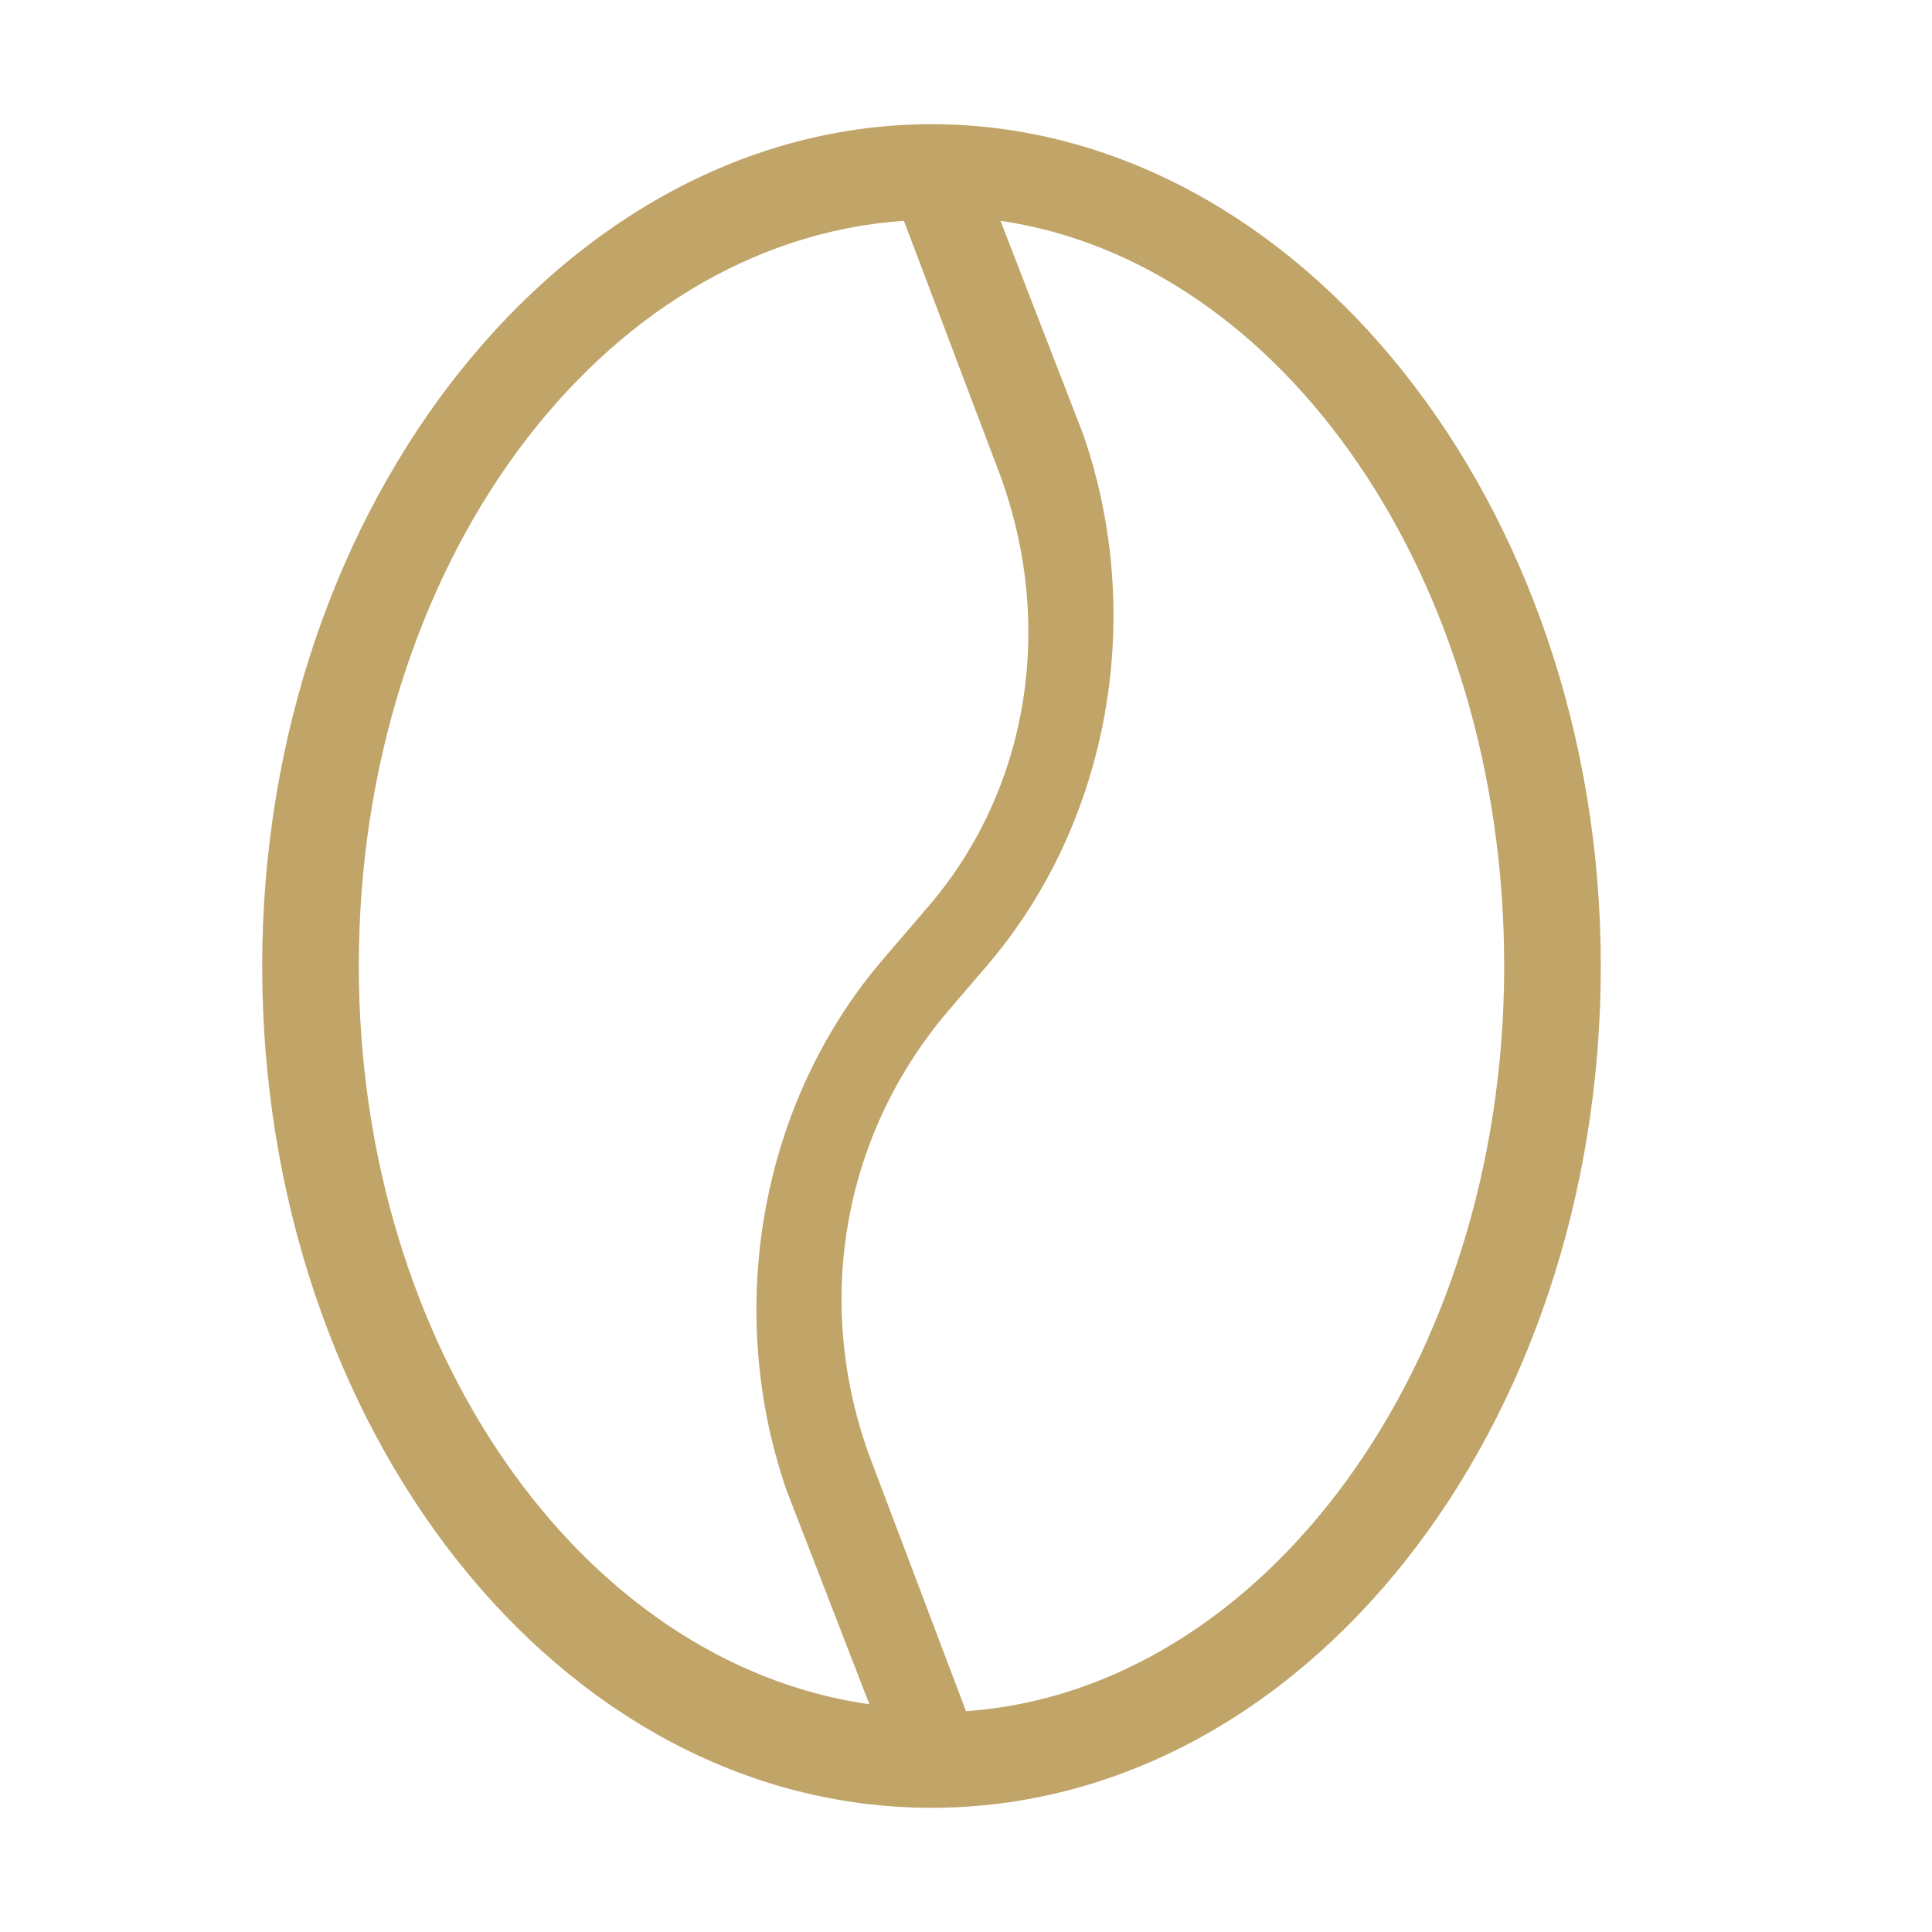
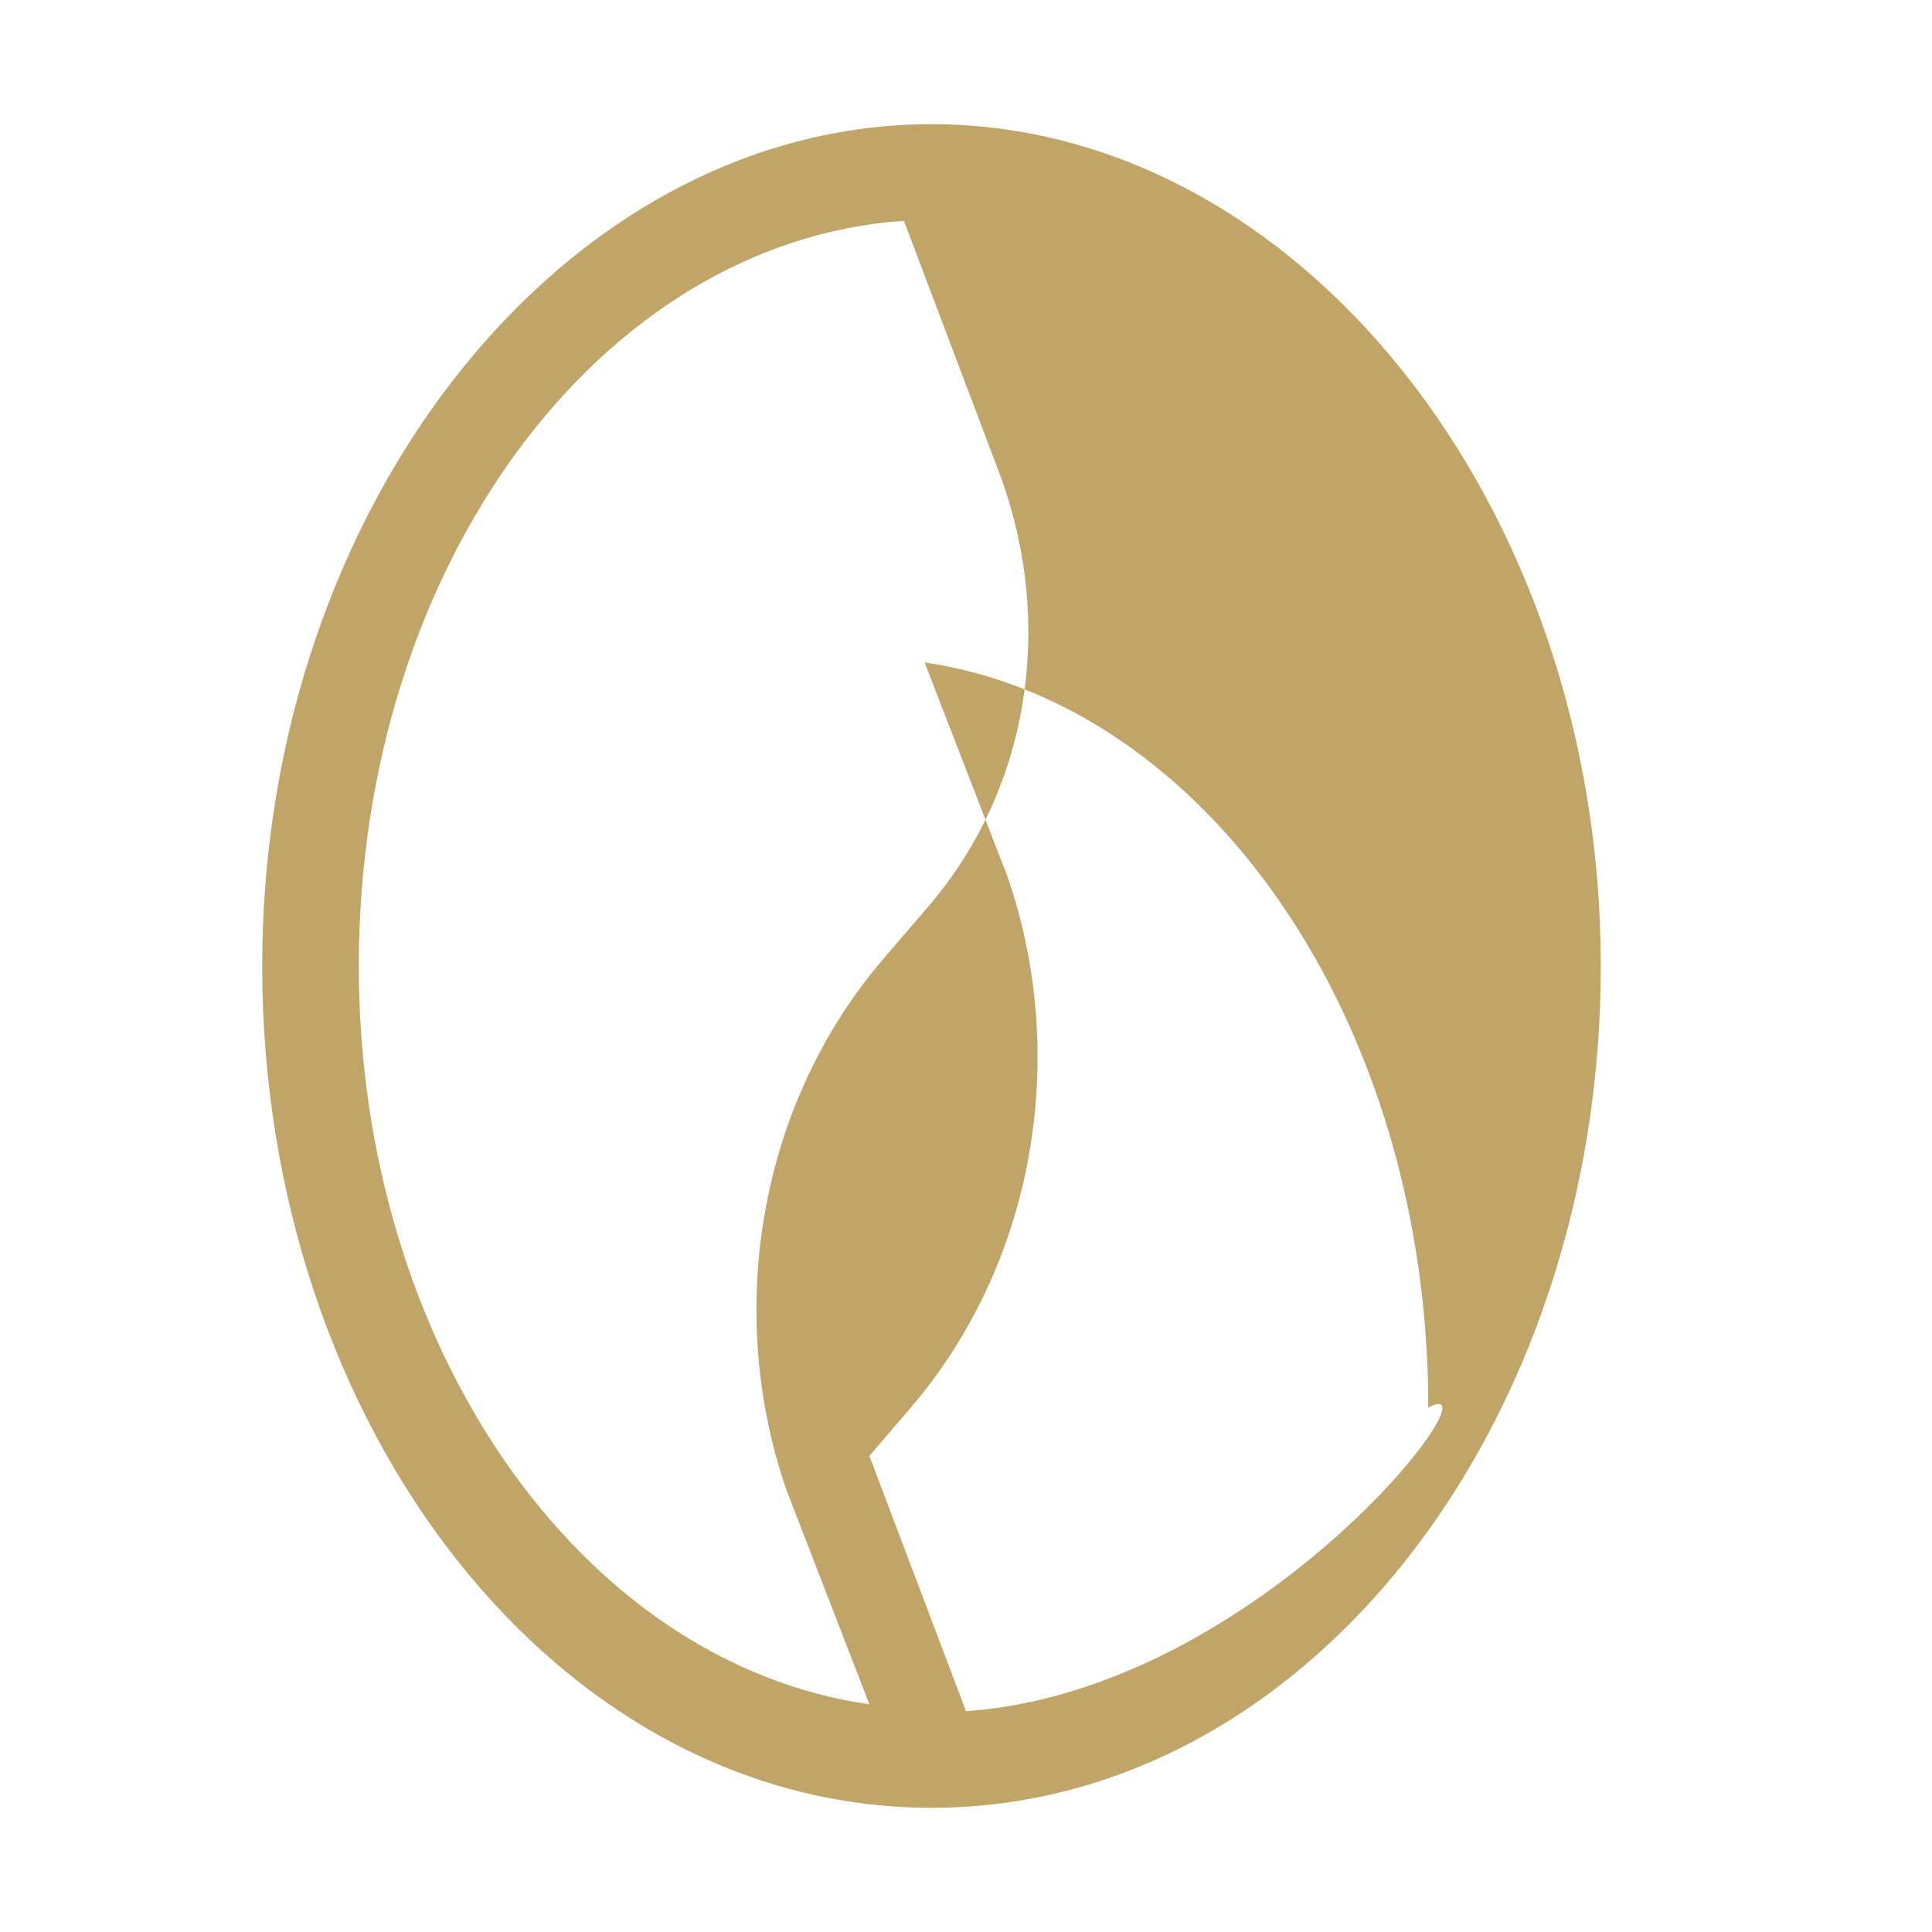
<svg xmlns="http://www.w3.org/2000/svg" version="1.1" id="Ebene_1" x="0px" y="0px" viewBox="0 0 28 28" style="enable-background:new 0 0 28 28;" xml:space="preserve">
  <style type="text/css">
	.st0{fill:#C0A468;}
</style>
-   <path class="st0" d="M13.5,1.8C8.2,1.8,3.8,7.3,3.8,14s4.3,12.2,9.7,12.2s9.7-5.5,9.7-12.2S18.8,1.8,13.5,1.8z M5.2,14  c0-5.8,3.5-10.5,7.9-10.8l1.4,3.7c0.8,2.2,0.4,4.6-1.1,6.3l-0.6,0.7c-1.8,2.1-2.3,5.1-1.4,7.7l1.2,3.1C8.4,24.1,5.2,19.5,5.2,14z   M14,24.8l-1.4-3.7c-0.8-2.2-0.4-4.6,1.1-6.4l0.6-0.7c1.8-2.1,2.3-5.1,1.4-7.7l-1.2-3.1c4.1,0.6,7.3,5.2,7.3,10.8  C21.8,19.8,18.3,24.5,14,24.8z" />
+   <path class="st0" d="M13.5,1.8C8.2,1.8,3.8,7.3,3.8,14s4.3,12.2,9.7,12.2s9.7-5.5,9.7-12.2S18.8,1.8,13.5,1.8z M5.2,14  c0-5.8,3.5-10.5,7.9-10.8l1.4,3.7c0.8,2.2,0.4,4.6-1.1,6.3l-0.6,0.7c-1.8,2.1-2.3,5.1-1.4,7.7l1.2,3.1C8.4,24.1,5.2,19.5,5.2,14z   M14,24.8l-1.4-3.7l0.6-0.7c1.8-2.1,2.3-5.1,1.4-7.7l-1.2-3.1c4.1,0.6,7.3,5.2,7.3,10.8  C21.8,19.8,18.3,24.5,14,24.8z" />
</svg>